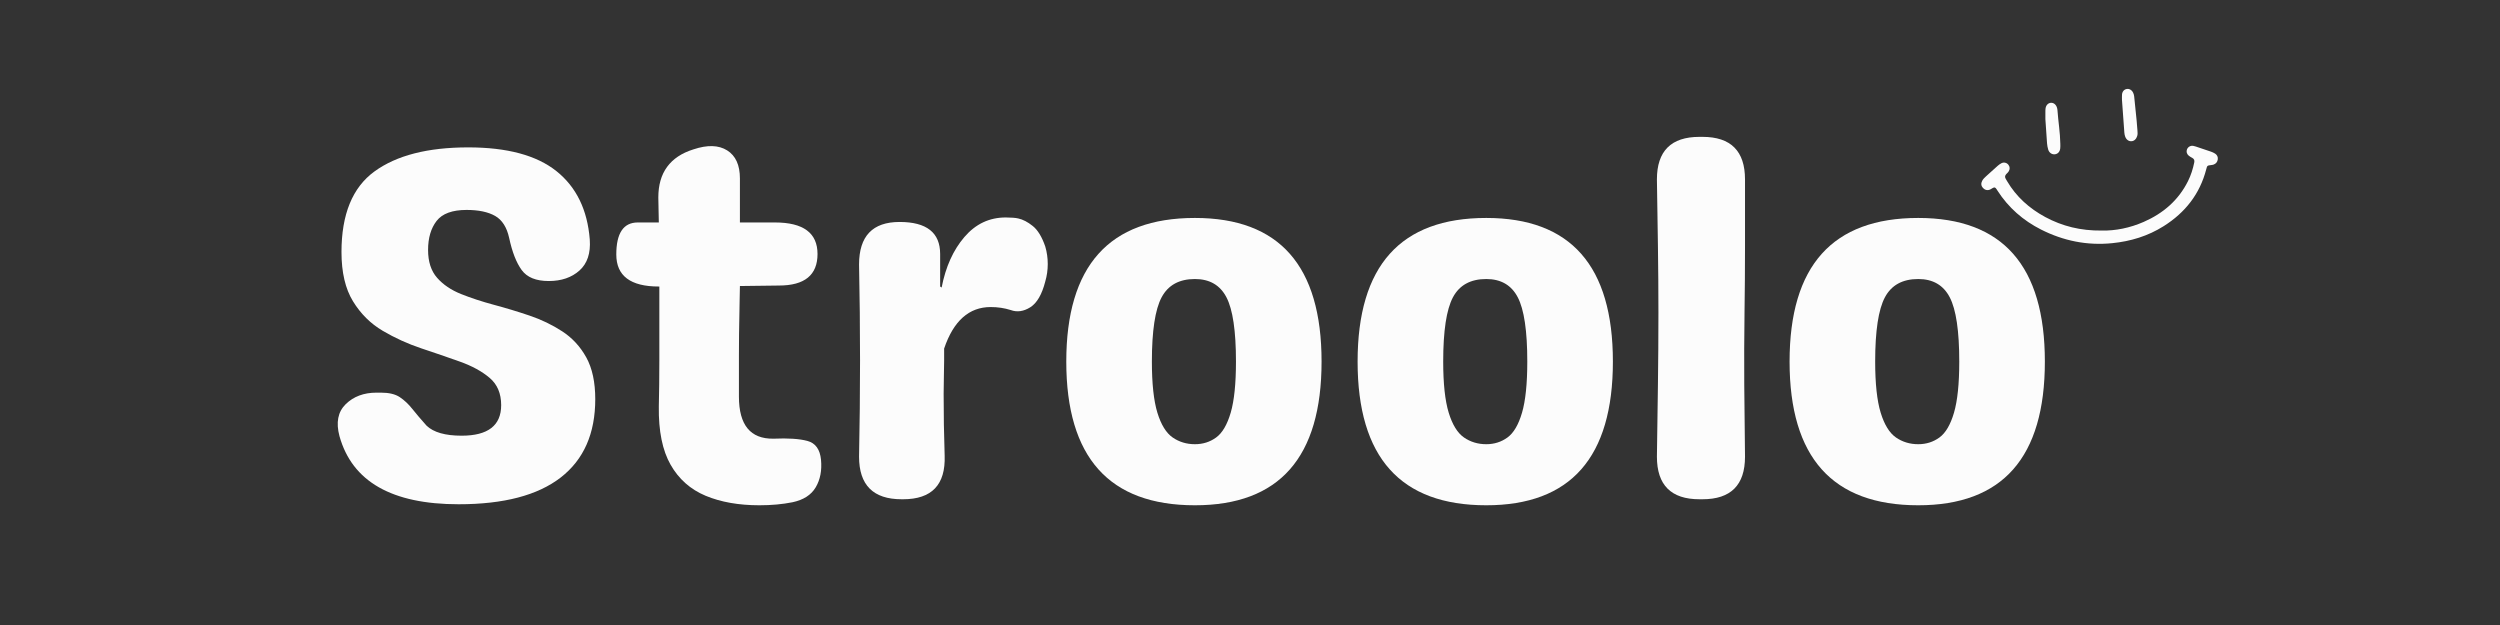
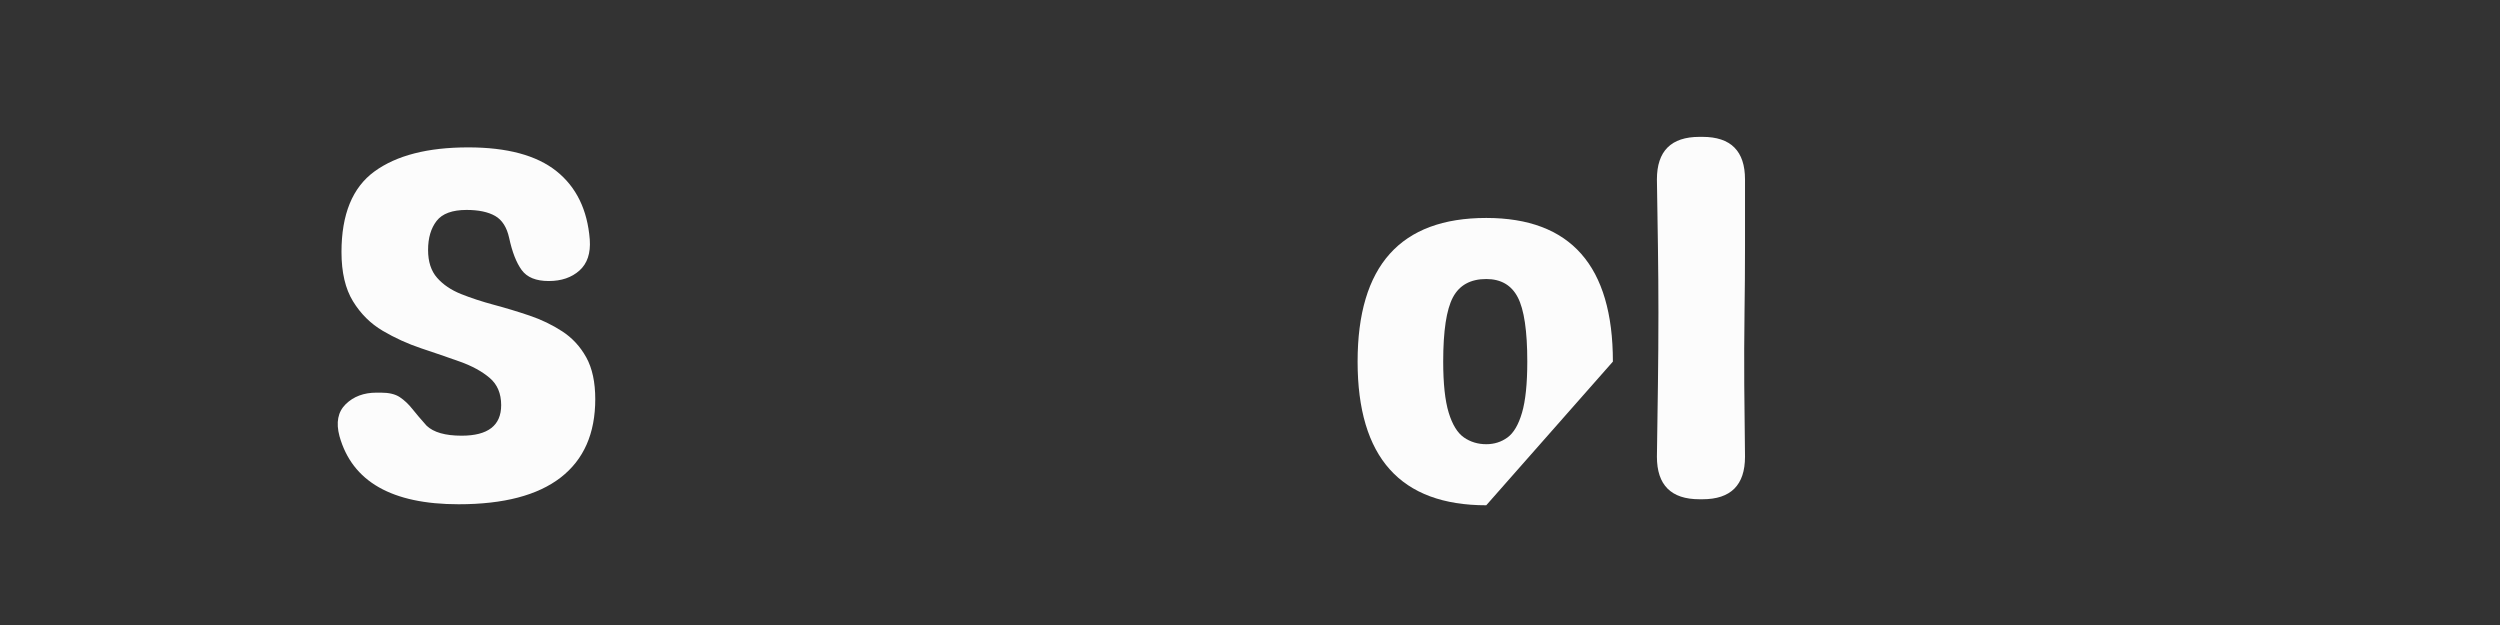
<svg xmlns="http://www.w3.org/2000/svg" version="1.0" preserveAspectRatio="xMidYMid meet" height="500" viewBox="0 0 1500 375" zoomAndPan="magnify" width="2000">
  <rect x="0" y="0" width="1500" height="375" fill="#333333" stroke="none" />
  <defs>
    <clipPath id="b76642e7c9">
      <path clip-rule="nonzero" d="M 1188.465 53.078 L 1330.965 53.078 L 1330.965 147 L 1188.465 147 Z M 1188.465 53.078" />
    </clipPath>
  </defs>
  <path fill-rule="nonzero" fill-opacity="1" d="M 275.172 302.555 C 235.129 302.555 211.301 288.941 203.688 261.711 C 201.488 253.504 202.738 247.098 207.438 242.492 C 212.145 237.891 218.305 235.586 225.922 235.586 L 228.609 235.586 C 233.422 235.586 237.176 236.488 239.875 238.289 C 242.582 240.094 245.086 242.445 247.391 245.352 C 249.691 248.25 252.547 251.602 255.953 255.414 C 260.148 259.414 267.156 261.414 276.969 261.414 C 292.789 261.414 300.703 255.305 300.703 243.086 C 300.703 236.086 298.395 230.633 293.781 226.727 C 289.176 222.82 283.219 219.566 275.906 216.961 C 268.602 214.359 260.895 211.707 252.781 209.008 C 244.676 206.301 236.969 202.797 229.656 198.492 C 222.352 194.191 216.398 188.285 211.797 180.773 C 207.191 173.266 204.891 163.406 204.891 151.195 C 204.891 128.57 211.492 112.457 224.703 102.852 C 237.922 93.238 256.645 88.43 280.875 88.43 C 304.301 88.43 321.969 93.188 333.875 102.695 C 345.789 112.207 352.453 125.867 353.859 143.68 C 354.453 151.891 352.395 158.098 347.688 162.305 C 342.988 166.516 336.836 168.617 329.234 168.617 C 321.617 168.617 316.207 166.414 313 162.008 C 309.801 157.602 307.301 151.195 305.5 142.789 C 304.102 136.383 301.301 131.977 297.094 129.57 C 292.883 127.164 287.176 125.961 279.969 125.961 C 271.363 125.961 265.359 128.164 261.953 132.57 C 258.547 136.977 256.844 142.785 256.844 149.992 C 256.844 157.004 258.645 162.562 262.25 166.664 C 265.852 170.77 270.656 174.023 276.656 176.43 C 282.664 178.828 289.223 180.977 296.328 182.883 C 303.441 184.781 310.551 186.93 317.656 189.336 C 324.77 191.742 331.328 194.898 337.328 198.805 C 343.336 202.703 348.145 207.906 351.75 214.414 C 355.352 220.926 357.156 229.285 357.156 239.492 C 357.156 260.117 350.25 275.785 336.438 286.492 C 322.625 297.203 302.203 302.555 275.172 302.555 Z M 275.172 302.555" fill="#fcfcfc" />
-   <path fill-rule="nonzero" fill-opacity="1" d="M 464.074 263.211 C 472.887 262.816 479.691 263.27 484.496 264.57 C 489.297 265.875 492 269.629 492.605 275.836 C 493.207 282.242 492.156 287.75 489.449 292.352 C 486.75 296.957 482.094 299.953 475.48 301.352 C 469.48 302.559 462.875 303.164 455.668 303.164 C 443.25 303.164 432.484 301.262 423.371 297.461 C 414.266 293.648 407.262 287.441 402.355 278.836 C 397.449 270.223 395.094 258.609 395.293 243.992 C 395.5 235.18 395.605 225.973 395.605 216.367 C 395.605 206.754 395.605 197.145 395.605 187.539 L 395.605 171.914 L 395.293 171.914 C 378.281 171.914 369.777 165.508 369.777 152.695 C 369.777 139.883 374.078 133.477 382.684 133.477 L 395.293 133.477 C 395.293 130.875 395.238 128.375 395.137 125.977 C 395.043 123.57 394.996 121.066 394.996 118.461 C 394.996 103.641 402.004 94.031 416.027 89.633 C 424.434 86.82 431.188 87.02 436.293 90.227 C 441.395 93.438 443.949 99.039 443.949 107.039 L 443.949 133.477 L 464.98 133.477 C 482 133.477 490.512 139.785 490.512 152.398 C 490.512 165.016 482.797 171.32 467.371 171.32 L 443.949 171.617 C 443.949 174.223 443.895 176.828 443.793 179.43 C 443.699 182.023 443.652 184.727 443.652 187.539 C 443.453 196.145 443.355 204.754 443.355 213.367 C 443.355 221.973 443.355 230.18 443.355 237.992 C 443.355 255.004 450.262 263.41 464.074 263.211 Z M 464.074 263.211" fill="#fcfcfc" />
-   <path fill-rule="nonzero" fill-opacity="1" d="M 610.934 131.07 C 613.734 131.676 616.637 133.18 619.637 135.586 C 622.645 137.984 625.152 142.082 627.152 147.883 C 628.152 151.289 628.652 154.797 628.652 158.398 C 628.652 162.004 628.152 165.508 627.152 168.914 C 625.152 176.719 622.145 181.875 618.137 184.383 C 614.137 186.883 610.234 187.43 606.434 186.023 C 602.629 184.828 598.625 184.227 594.418 184.227 C 581.406 184.227 572.094 192.535 566.48 209.148 L 566.48 216.367 C 566.48 219.566 566.426 222.867 566.324 226.273 C 566.23 229.68 566.184 232.984 566.184 236.18 C 566.184 242.391 566.23 248.551 566.324 254.664 C 566.426 260.77 566.582 267.023 566.793 273.43 C 567.387 290.848 559.074 299.555 541.855 299.555 L 540.965 299.555 C 523.941 299.555 515.434 291.047 515.434 274.023 C 515.629 264.422 515.777 254.863 515.871 245.352 C 515.973 235.844 516.027 226.18 516.027 216.367 C 516.027 206.359 515.973 196.648 515.871 187.242 C 515.777 177.828 515.629 168.312 515.434 158.695 C 515.434 141.688 523.543 133.18 539.762 133.18 C 555.98 133.18 564.09 139.586 564.09 152.398 L 564.09 171.914 L 564.98 172.523 C 567.387 160.109 571.941 150 578.652 142.195 C 585.359 134.383 593.621 130.477 603.434 130.477 C 605.027 130.477 606.473 130.531 607.777 130.633 C 609.078 130.727 610.129 130.875 610.934 131.07 Z M 610.934 131.07" fill="#fcfcfc" />
-   <path fill-rule="nonzero" fill-opacity="1" d="M 716.957 303.164 C 665.496 303.164 639.77 274.43 639.77 216.961 C 639.77 159.504 665.496 130.773 716.957 130.773 C 767.613 130.773 792.941 159.504 792.941 216.961 C 792.941 274.43 767.613 303.164 716.957 303.164 Z M 716.957 266.523 C 721.758 266.523 726.008 265.176 729.707 262.477 C 733.414 259.77 736.32 254.812 738.426 247.602 C 740.527 240.395 741.582 230.18 741.582 216.961 C 741.582 198.547 739.676 185.688 735.863 178.383 C 732.059 171.07 725.758 167.414 716.957 167.414 C 707.539 167.414 700.879 171.07 696.973 178.383 C 693.074 185.688 691.129 198.547 691.129 216.961 C 691.129 230.18 692.227 240.395 694.426 247.602 C 696.633 254.812 699.684 259.77 703.582 262.477 C 707.488 265.176 711.945 266.523 716.957 266.523 Z M 716.957 266.523" fill="#fcfcfc" />
-   <path fill-rule="nonzero" fill-opacity="1" d="M 891.75 303.164 C 840.289 303.164 814.562 274.43 814.562 216.961 C 814.562 159.504 840.289 130.773 891.75 130.773 C 942.406 130.773 967.734 159.504 967.734 216.961 C 967.734 274.43 942.406 303.164 891.75 303.164 Z M 891.75 266.523 C 896.551 266.523 900.801 265.176 904.5 262.477 C 908.207 259.77 911.113 254.812 913.219 247.602 C 915.32 240.395 916.375 230.18 916.375 216.961 C 916.375 198.547 914.469 185.688 910.656 178.383 C 906.852 171.07 900.551 167.414 891.75 167.414 C 882.332 167.414 875.672 171.07 871.766 178.383 C 867.867 185.688 865.922 198.547 865.922 216.961 C 865.922 230.18 867.02 240.395 869.219 247.602 C 871.426 254.812 874.477 259.77 878.375 262.477 C 882.281 265.176 886.738 266.523 891.75 266.523 Z M 891.75 266.523" fill="#fcfcfc" />
+   <path fill-rule="nonzero" fill-opacity="1" d="M 891.75 303.164 C 840.289 303.164 814.562 274.43 814.562 216.961 C 814.562 159.504 840.289 130.773 891.75 130.773 C 942.406 130.773 967.734 159.504 967.734 216.961 Z M 891.75 266.523 C 896.551 266.523 900.801 265.176 904.5 262.477 C 908.207 259.77 911.113 254.812 913.219 247.602 C 915.32 240.395 916.375 230.18 916.375 216.961 C 916.375 198.547 914.469 185.688 910.656 178.383 C 906.852 171.07 900.551 167.414 891.75 167.414 C 882.332 167.414 875.672 171.07 871.766 178.383 C 867.867 185.688 865.922 198.547 865.922 216.961 C 865.922 230.18 867.02 240.395 869.219 247.602 C 871.426 254.812 874.477 259.77 878.375 262.477 C 882.281 265.176 886.738 266.523 891.75 266.523 Z M 891.75 266.523" fill="#fcfcfc" />
  <path fill-rule="nonzero" fill-opacity="1" d="M 1019.68 299.555 C 1002.656 299.555 994.148 291.047 994.148 274.023 C 994.355 259.41 994.559 245.047 994.758 230.93 C 994.953 216.816 995.055 202.352 995.055 187.539 C 995.055 174.32 994.953 161.004 994.758 147.586 C 994.559 134.172 994.355 120.859 994.148 107.648 C 994.148 90.629 1002.656 82.117 1019.68 82.117 L 1021.492 82.117 C 1038.5 82.117 1047.008 90.629 1047.008 107.648 C 1047.008 120.859 1047.008 134.172 1047.008 147.586 C 1047.008 161.004 1046.906 174.32 1046.711 187.539 C 1046.512 202.352 1046.461 216.816 1046.555 230.93 C 1046.656 245.047 1046.809 259.41 1047.008 274.023 C 1047.008 291.047 1038.5 299.555 1021.492 299.555 Z M 1019.68 299.555" fill="#fcfcfc" />
-   <path fill-rule="nonzero" fill-opacity="1" d="M 1150.934 303.164 C 1099.473 303.164 1073.746 274.43 1073.746 216.961 C 1073.746 159.504 1099.473 130.773 1150.934 130.773 C 1201.59 130.773 1226.918 159.504 1226.918 216.961 C 1226.918 274.43 1201.59 303.164 1150.934 303.164 Z M 1150.934 266.523 C 1155.734 266.523 1159.984 265.176 1163.684 262.477 C 1167.391 259.77 1170.297 254.812 1172.402 247.602 C 1174.504 240.395 1175.559 230.18 1175.559 216.961 C 1175.559 198.547 1173.652 185.688 1169.84 178.383 C 1166.035 171.07 1159.734 167.414 1150.934 167.414 C 1141.516 167.414 1134.855 171.07 1130.949 178.383 C 1127.051 185.688 1125.105 198.547 1125.105 216.961 C 1125.105 230.18 1126.203 240.395 1128.402 247.602 C 1130.609 254.812 1133.66 259.77 1137.559 262.477 C 1141.465 265.176 1145.922 266.523 1150.934 266.523 Z M 1150.934 266.523" fill="#fcfcfc" />
  <g clip-path="url(#b76642e7c9)">
-     <path fill-rule="nonzero" fill-opacity="1" d="M 1260.965 138.336 C 1269.238 138.523 1277.965 136.766 1286.27 133.121 C 1297.906 128.016 1307.078 120.172 1312.812 108.648 C 1314.582 105.098 1315.754 101.352 1316.555 97.473 C 1316.801 96.277 1316.516 95.375 1315.406 94.762 C 1314.672 94.367 1313.926 93.965 1313.285 93.441 C 1312.027 92.418 1311.656 90.922 1312.207 89.594 C 1312.812 88.121 1314.336 87.227 1315.98 87.523 C 1317.023 87.719 1318.039 88.117 1319.059 88.453 C 1321.551 89.273 1324.047 90.094 1326.52 90.969 C 1327.414 91.281 1328.312 91.664 1329.094 92.188 C 1330.262 92.961 1330.844 94.145 1330.672 95.578 C 1330.477 97.121 1329.617 98.215 1328.141 98.758 C 1327.699 98.914 1327.211 98.984 1326.742 99.035 C 1324.359 99.328 1324.328 99.312 1323.746 101.574 C 1319.902 116.422 1311.078 127.582 1298.234 135.676 C 1288.77 141.645 1278.375 144.805 1267.262 145.91 C 1252.203 147.41 1238.02 144.504 1224.629 137.73 C 1213.879 132.301 1205.051 124.578 1198.496 114.391 C 1198.301 114.094 1198.121 113.777 1197.918 113.48 C 1197.09 112.32 1196.738 112.227 1195.566 112.844 C 1195.043 113.121 1194.566 113.504 1194.02 113.734 C 1192.477 114.391 1190.945 114.023 1189.793 112.785 C 1188.652 111.547 1188.48 110.059 1189.309 108.484 C 1189.875 107.406 1190.742 106.586 1191.633 105.777 C 1193.926 103.695 1196.219 101.605 1198.547 99.551 C 1199.258 98.93 1200.035 98.34 1200.871 97.922 C 1202.371 97.168 1204.035 97.609 1205.047 98.879 C 1205.992 100.066 1206.055 101.516 1205.188 102.875 C 1204.992 103.172 1204.777 103.473 1204.516 103.703 C 1202.184 105.766 1203.043 106.617 1204.223 108.641 C 1209.75 118.082 1217.613 125.062 1227.137 130.211 C 1237.414 135.75 1248.445 138.469 1260.965 138.336 Z M 1227.227 71.453 C 1227.227 69.684 1227.211 68.375 1227.234 67.066 C 1227.242 66.352 1227.227 65.625 1227.348 64.934 C 1227.652 63.027 1228.977 61.75 1230.602 61.676 C 1232.211 61.602 1233.645 62.766 1234.188 64.605 C 1234.324 65.051 1234.434 65.531 1234.465 66 C 1234.93 72.766 1236.094 79.48 1236.191 86.277 C 1236.203 87.234 1236.25 88.191 1236.129 89.133 C 1235.891 91.066 1234.688 92.336 1233.031 92.566 C 1231.281 92.82 1229.551 91.746 1228.945 89.82 C 1228.559 88.578 1228.324 87.266 1228.223 85.965 C 1227.832 80.984 1227.535 75.992 1227.227 71.453 Z M 1273.191 60.062 C 1273.191 58.898 1273.117 57.82 1273.207 56.754 C 1273.355 54.961 1274.414 53.715 1275.926 53.406 C 1277.531 53.078 1279.16 53.992 1279.922 55.723 C 1280.211 56.367 1280.422 57.074 1280.496 57.777 C 1281.02 62.633 1281.512 67.488 1281.98 72.34 C 1282.176 74.352 1282.281 76.375 1282.473 78.391 C 1282.57 79.465 1282.641 80.527 1282.332 81.582 C 1281.781 83.449 1280.488 84.641 1278.883 84.738 C 1277.262 84.844 1275.805 83.836 1275.125 81.992 C 1274.84 81.223 1274.668 80.387 1274.609 79.562 C 1274.109 73.035 1273.652 66.508 1273.191 60.062 Z M 1273.191 60.062" fill="#fcfcfc" />
-   </g>
+     </g>
</svg>